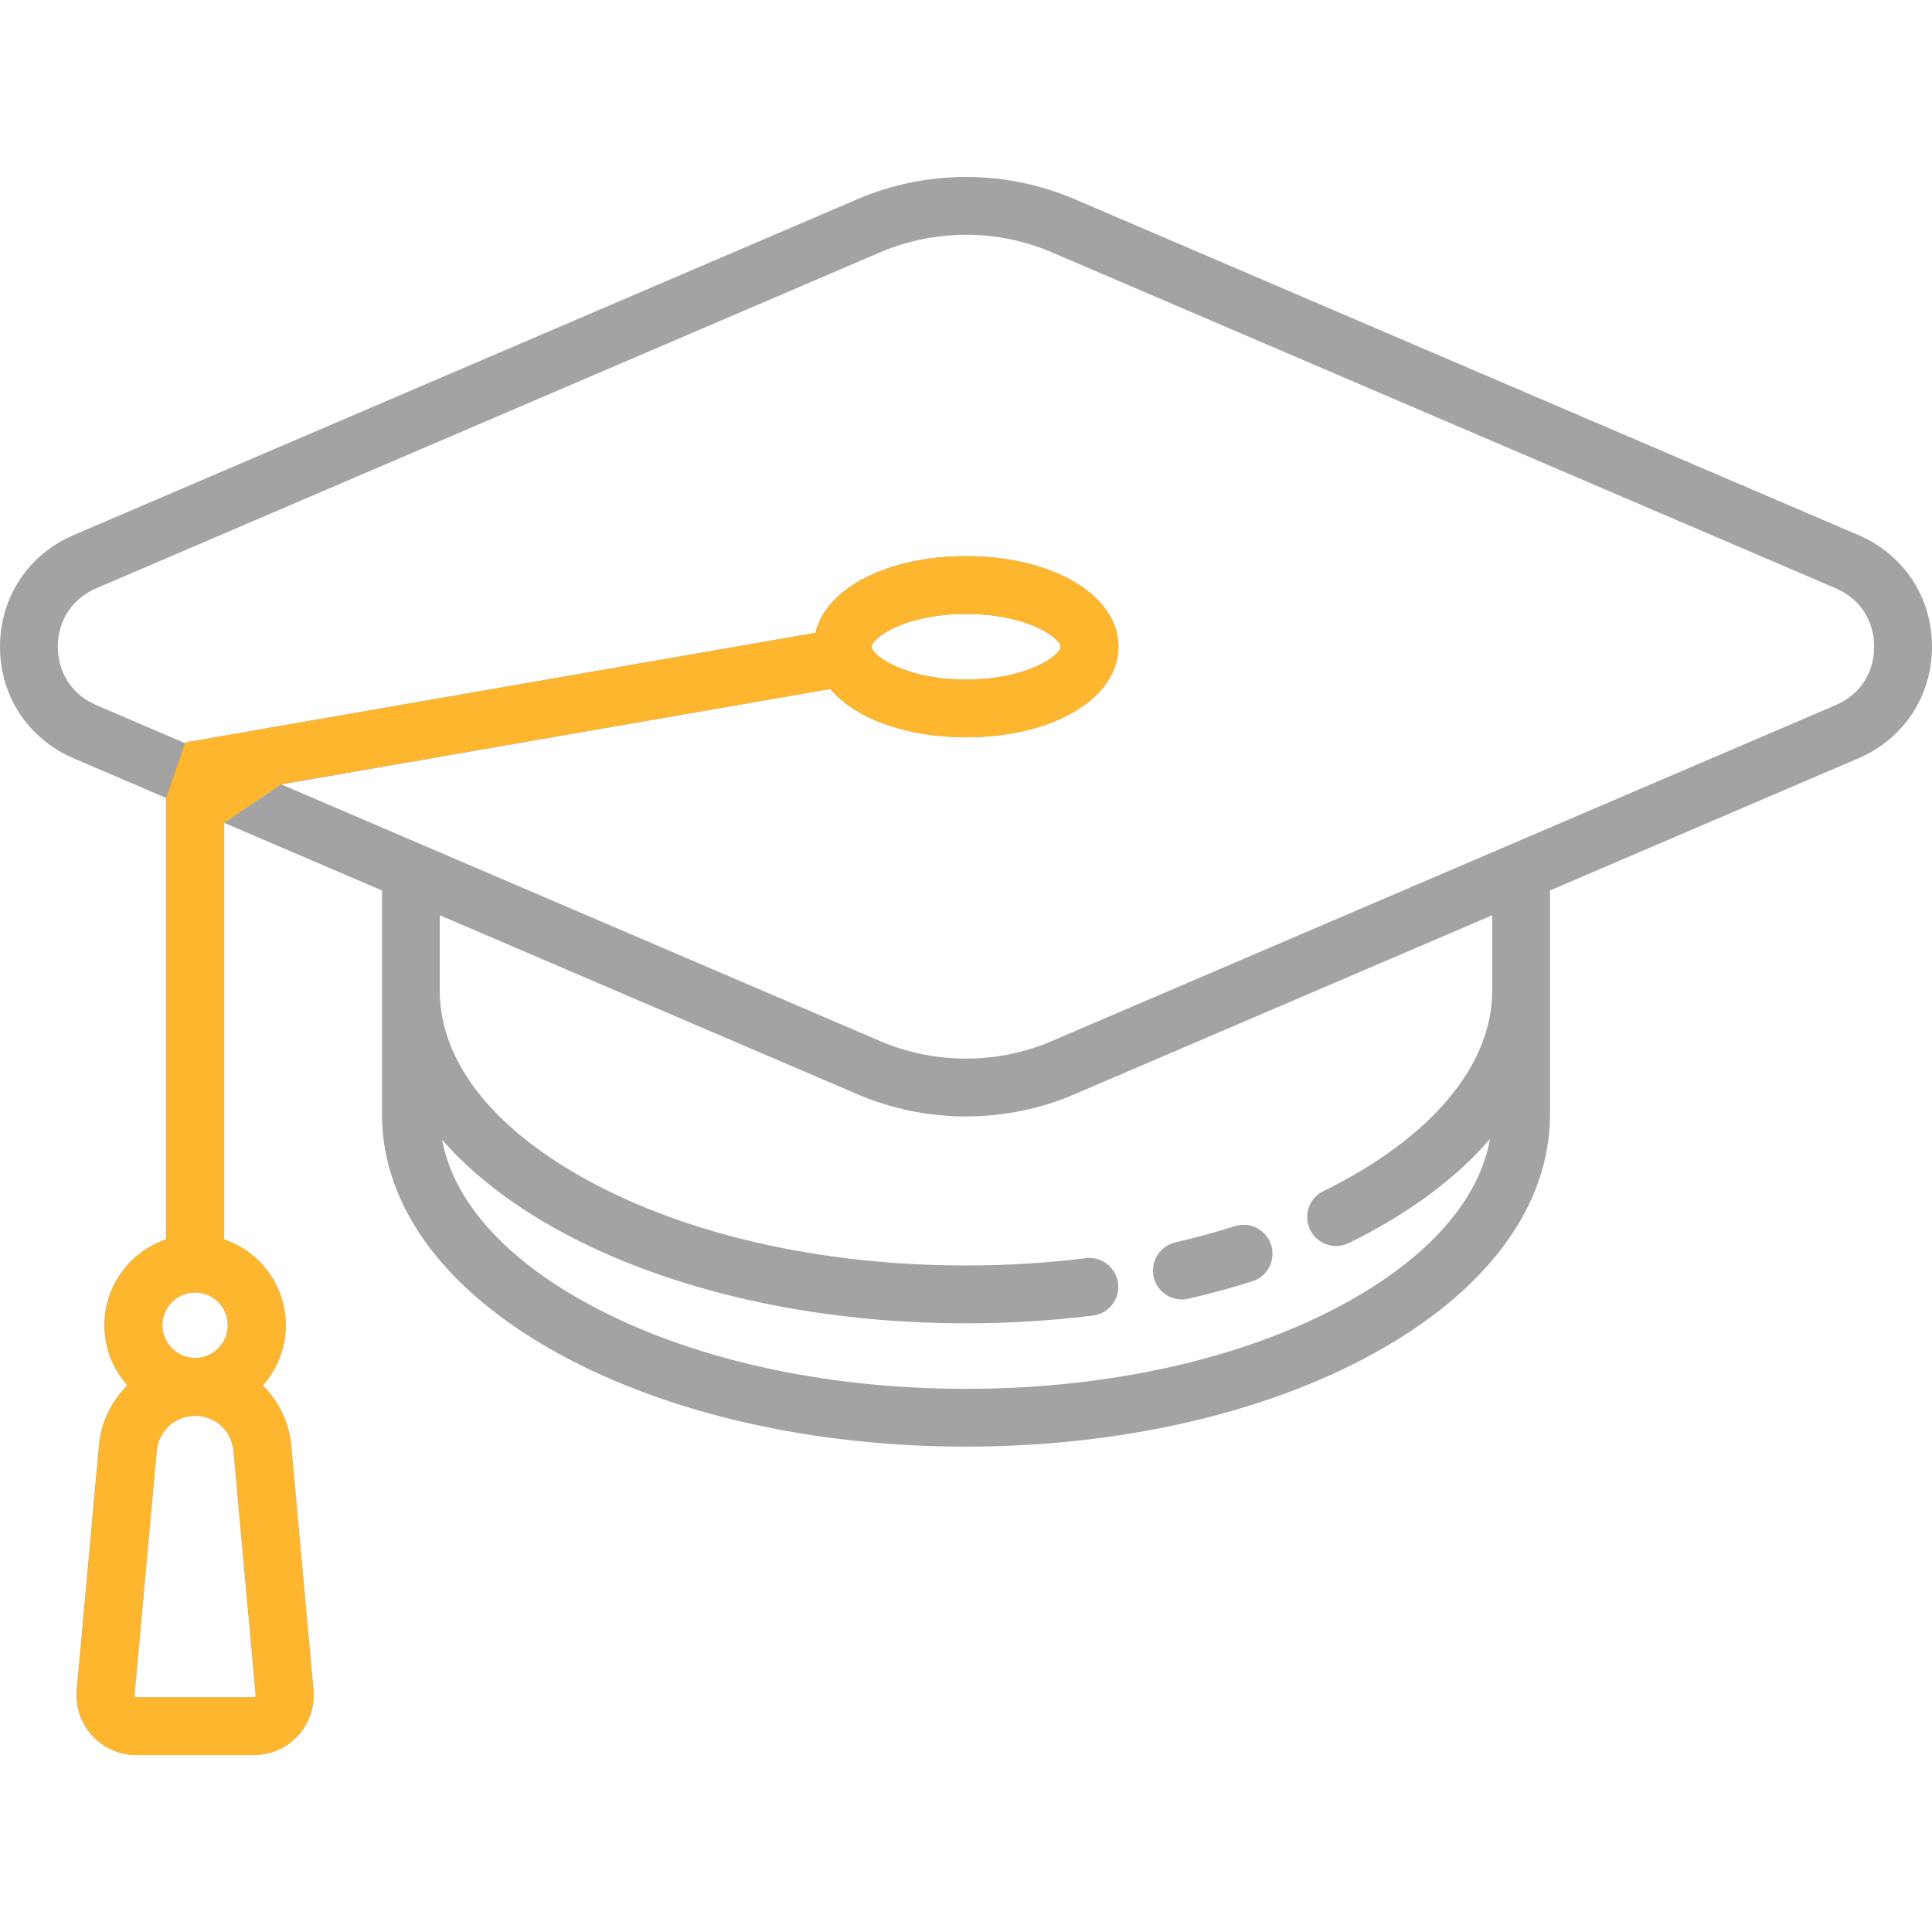
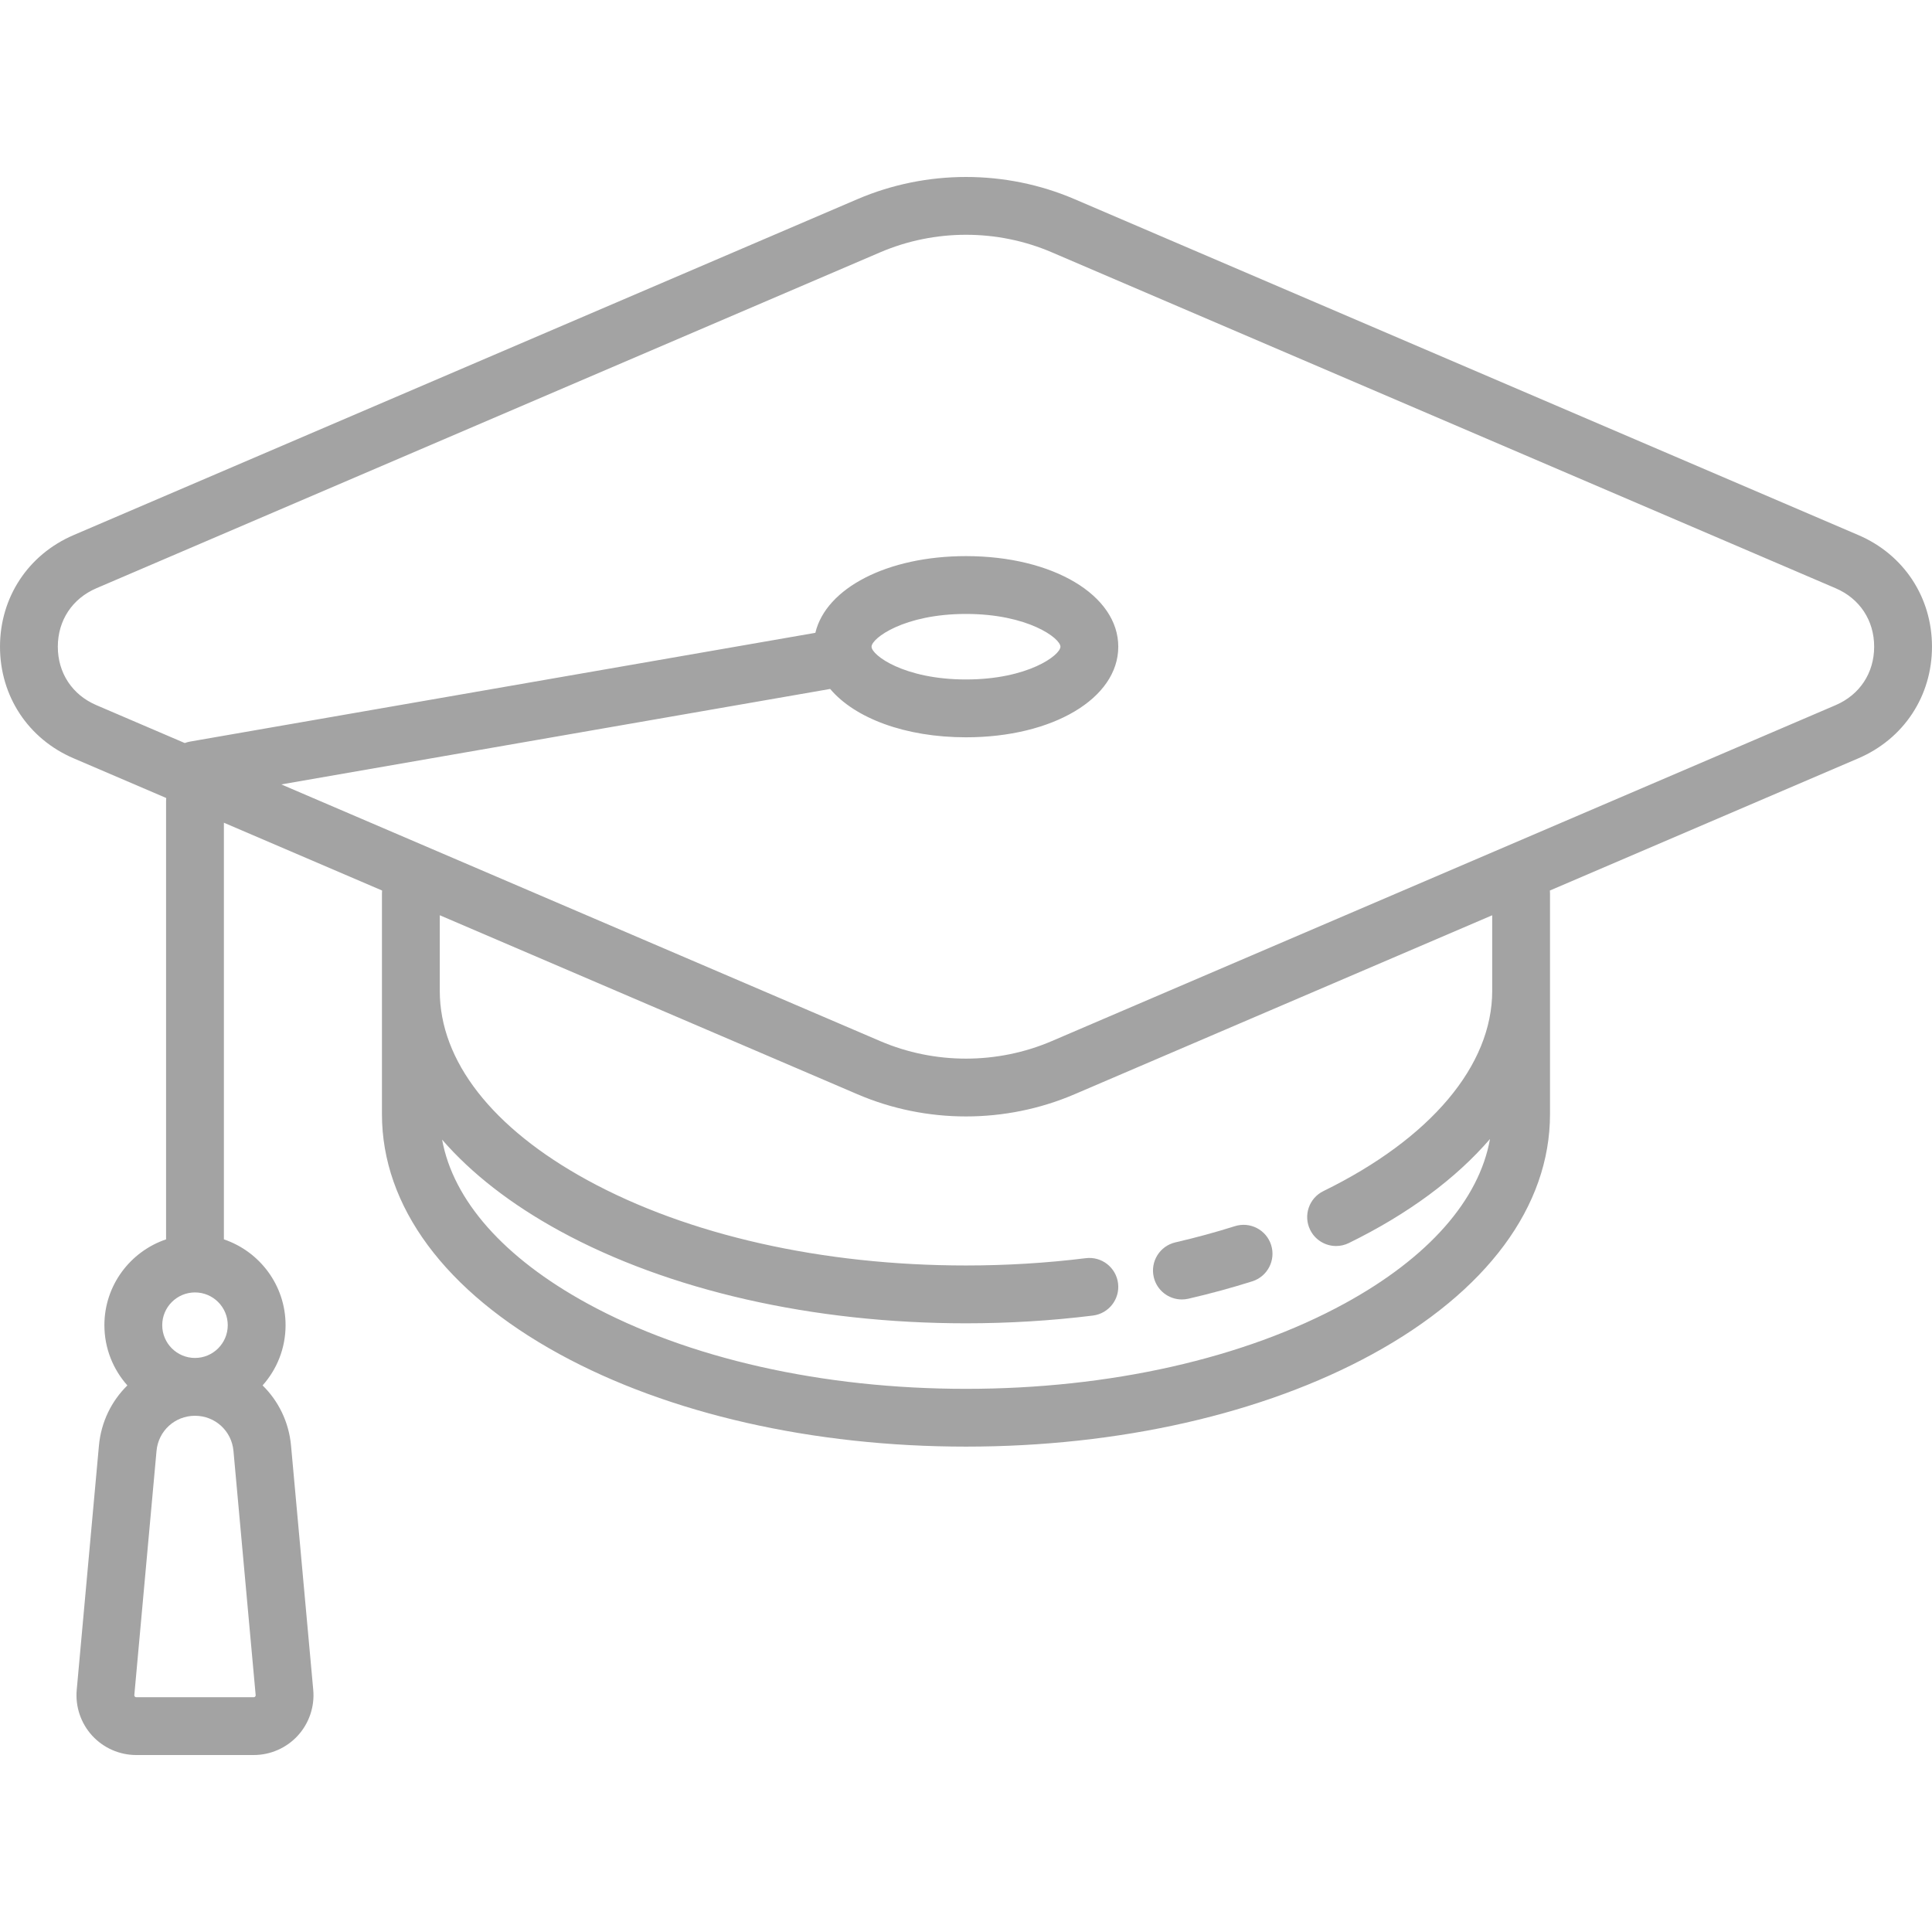
<svg xmlns="http://www.w3.org/2000/svg" xmlns:ns1="http://sodipodi.sourceforge.net/DTD/sodipodi-0.dtd" xmlns:ns2="http://www.inkscape.org/namespaces/inkscape" version="1.1" id="svg2" ns1:docname="icon-graduation-grey-green.svg" ns2:version="0.91 r13725" x="0px" y="0px" width="300px" height="300px" viewBox="0 0 300 300" enable-background="new 0 0 300 300" xml:space="preserve">
  <ns1:namedview guidetolerance="10" bordercolor="#666666" borderopacity="1" ns2:cx="58.372751" ns2:cy="295.63333" pagecolor="#ffffff" ns2:zoom="1.1174364" gridtolerance="10" showgrid="false" objecttolerance="10" id="namedview10" ns2:window-y="46" ns2:pageshadow="2" ns2:current-layer="g4" ns2:pageopacity="0" ns2:window-x="0" ns2:window-maximized="0" ns2:window-height="830" ns2:window-width="1951">
	</ns1:namedview>
  <path id="path6" fill="#A3A3A3" d="M288.576,83.091L166.841,30.918c-10.702-4.586-22.985-4.583-33.701,0.009L11.432,83.088  C4.381,86.109,0,92.751,0,100.422c0,7.666,4.377,14.305,11.424,17.325l14.387,6.166c-0.015,0.149-0.023,0.3-0.023,0.452v68.083  c-5.561,1.878-9.578,7.141-9.578,13.327c0,3.586,1.352,6.863,3.569,9.352c-2.453,2.405-4.082,5.665-4.418,9.357l-3.447,37.918  c-0.235,2.591,0.636,5.177,2.389,7.097c1.753,1.92,4.251,3.021,6.851,3.021H39.4c2.6,0,5.098-1.102,6.851-3.021  c1.754-1.92,2.624-4.507,2.389-7.097l-3.447-37.918c-0.335-3.692-1.965-6.952-4.418-9.357c2.218-2.486,3.569-5.763,3.569-9.352  c0-6.188-4.017-11.448-9.578-13.327v-64.696l24.565,10.528c-0.015,0.148-0.022,0.299-0.022,0.451v34.278  c0,14.306,9.795,27.54,27.583,37.267c16.93,9.259,39.342,14.355,63.106,14.355c23.764,0,46.176-5.099,63.105-14.355  c17.787-9.727,27.582-22.961,27.582-37.267V138.73c0-0.152-0.009-0.302-0.021-0.45l47.902-20.53  c7.052-3.021,11.432-9.665,11.432-17.334C300,92.75,295.623,86.111,288.576,83.091z M39.621,263.443  c-0.088,0.098-0.185,0.098-0.221,0.098H21.155c-0.037,0-0.132,0-0.221-0.098c-0.089-0.099-0.08-0.193-0.077-0.229l3.447-37.918  c0.283-3.108,2.851-5.455,5.974-5.455c3.122,0,5.69,2.347,5.973,5.455l3.447,37.917C39.702,263.25,39.71,263.346,39.621,263.443z   M30.278,210.863c-2.806,0-5.088-2.282-5.088-5.088c0-2.808,2.283-5.088,5.088-5.088c2.805,0,5.088,2.28,5.088,5.088  C35.366,208.581,33.084,210.863,30.278,210.863z M231.709,153.854c0,11.609-9.555,22.944-26.215,31.1  c-2.227,1.09-3.148,3.777-2.059,6.006c0.777,1.593,2.375,2.52,4.034,2.52c0.663,0,1.337-0.147,1.972-0.459  c9.242-4.522,16.645-10.031,21.924-16.158c-1.684,9.468-9.545,18.42-22.566,25.541c-15.633,8.547-36.514,13.254-58.799,13.254  s-43.166-4.707-58.798-13.254c-12.975-7.096-20.828-16.01-22.55-25.438c4.538,5.231,10.661,10.015,18.242,14.161  c16.93,9.256,39.342,14.355,63.106,14.355c6.648,0,13.279-0.405,19.708-1.203c2.461-0.307,4.209-2.547,3.903-5.008  c-0.307-2.461-2.545-4.209-5.01-3.902c-6.063,0.752-12.322,1.133-18.603,1.133c-22.285,0-43.166-4.706-58.798-13.254  c-14.775-8.078-22.912-18.516-22.912-29.389V142.12l64.87,27.802c5.348,2.292,11.09,3.438,16.835,3.438  c5.752,0,11.505-1.147,16.863-3.445l64.852-27.792V153.854L231.709,153.854z M285.031,109.498l-121.709,52.161  c-8.467,3.629-18.171,3.632-26.625,0.01l-93.018-39.866l85.229-14.823c3.833,4.537,11.646,7.508,21.091,7.508  c13.479,0,23.646-6.048,23.646-14.067S163.479,86.353,150,86.353c-12.243,0-21.75,4.989-23.392,11.912l-97.099,16.887  c-0.285,0.05-0.557,0.127-0.818,0.226l-13.729-5.884c-3.747-1.604-5.983-4.996-5.983-9.071c0-4.079,2.239-7.474,5.99-9.082  l121.708-52.162c4.238-1.815,8.784-2.724,13.329-2.724c4.538,0,9.074,0.905,13.296,2.715l121.736,52.173  c3.746,1.605,5.981,4.997,5.981,9.072C291.021,104.496,288.781,107.891,285.031,109.498L285.031,109.498z M135.333,100.42  c0-1.308,5.042-5.088,14.666-5.088s14.666,3.78,14.666,5.088s-5.042,5.088-14.666,5.088S135.333,101.728,135.333,100.42z" />
  <path id="path8" fill="#A3A3A3" d="M183.518,201.779c0.334,0,0.674-0.037,1.016-0.115c3.389-0.783,6.727-1.691,9.922-2.703  c2.361-0.748,3.674-3.27,2.926-5.634s-3.271-3.675-5.635-2.927c-2.971,0.938-6.076,1.785-9.232,2.514  c-2.416,0.559-3.923,2.969-3.363,5.385C179.627,200.376,181.475,201.779,183.518,201.779L183.518,201.779z" />
-   <path id="path4135" ns1:nodetypes="ccccccscccsssccccsccccccssccssssssssssscccsscccs" ns2:connector-curvature="0" opacity="0.99" fill="#FFB72F" enable-background="new    " d="  M150.055,86.362c-12.243,0-21.749,4.989-23.391,11.913l-97.1,16.886c-0.285,0.049-0.557,0.126-0.818,0.226l-2.902,8.485v68.583  c-5.561,1.879-9.578,7.143-9.578,13.33c0,3.587,1.352,6.861,3.569,9.35c-2.453,2.404-4.082,5.665-4.418,9.359L11.97,262.41  c-0.235,2.591,0.635,5.177,2.389,7.098c1.753,1.92,4.251,3.021,6.851,3.021h18.246c2.6,0,5.097-1.104,6.85-3.021  c1.754-1.921,2.625-4.508,2.39-7.098l-3.447-37.916c-0.336-3.693-1.965-6.954-4.418-9.359c2.218-2.486,3.569-5.762,3.569-9.35  c0-6.188-4.017-11.451-9.578-13.33V127.76l0.033,0.014l-0.001-0.011c8.901-6.01-0.031-0.003,8.901-6.01l85.208-14.764  c3.833,4.537,11.646,7.507,21.091,7.507c13.48,0,23.645-6.048,23.645-14.067S163.535,86.362,150.055,86.362L150.055,86.362z   M150.055,95.342c9.623,0,14.666,3.78,14.666,5.088c0,1.308-5.043,5.088-14.666,5.088c-9.623,0-14.666-3.781-14.666-5.088  C135.389,99.123,140.432,95.342,150.055,95.342L150.055,95.342z M30.334,200.697c2.806,0,5.088,2.281,5.088,5.088  c0,2.806-2.282,5.088-5.088,5.088s-5.088-2.282-5.088-5.088C25.246,202.979,27.528,200.697,30.334,200.697z M30.334,219.854  c3.122,0,5.69,2.346,5.973,5.453l3.448,37.916c0.004,0.037,0.011,0.133-0.078,0.229c-0.089,0.098-0.184,0.099-0.22,0.099H21.211  c-0.037,0-0.132-0.001-0.221-0.099c-0.089-0.097-0.08-0.192-0.077-0.228l3.446-37.918C24.643,222.197,27.211,219.854,30.334,219.854  z" />
</svg>